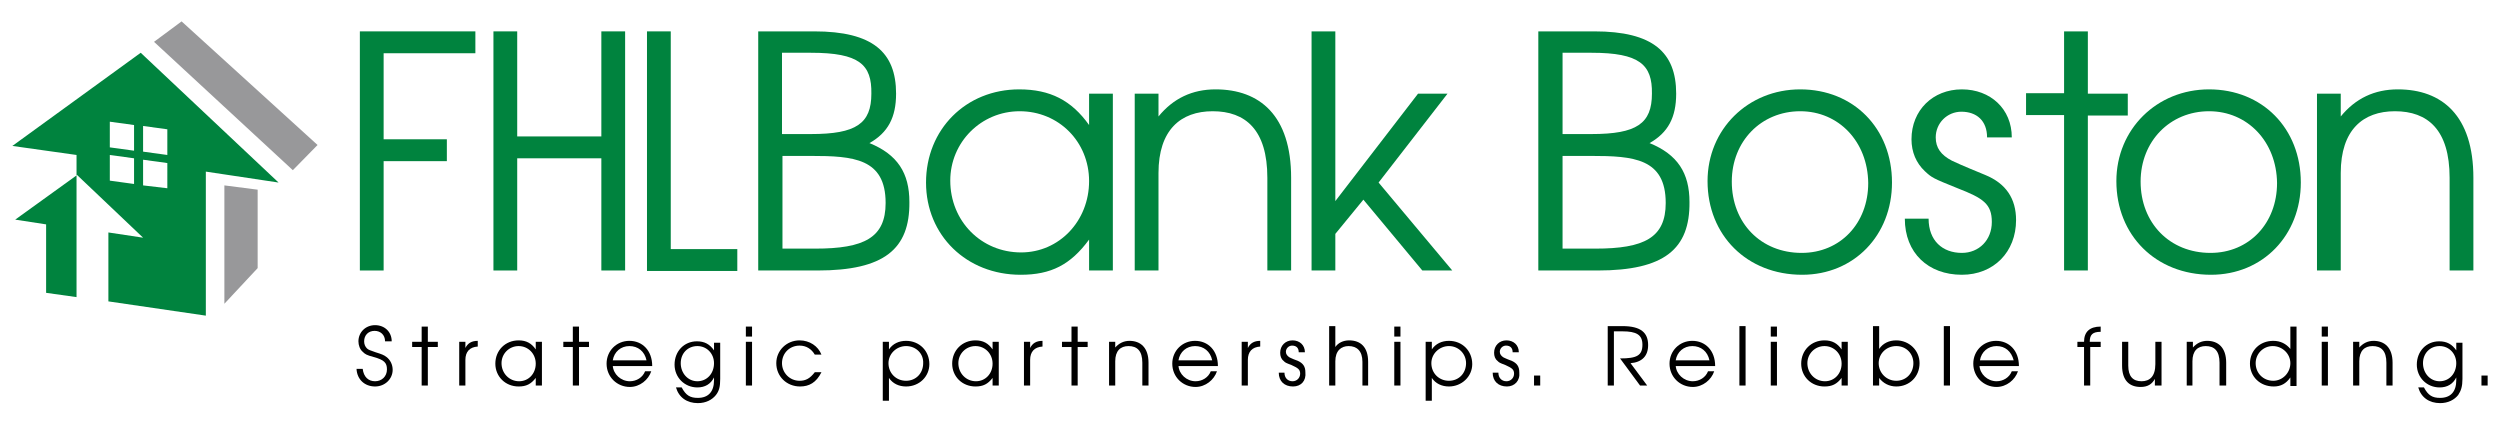
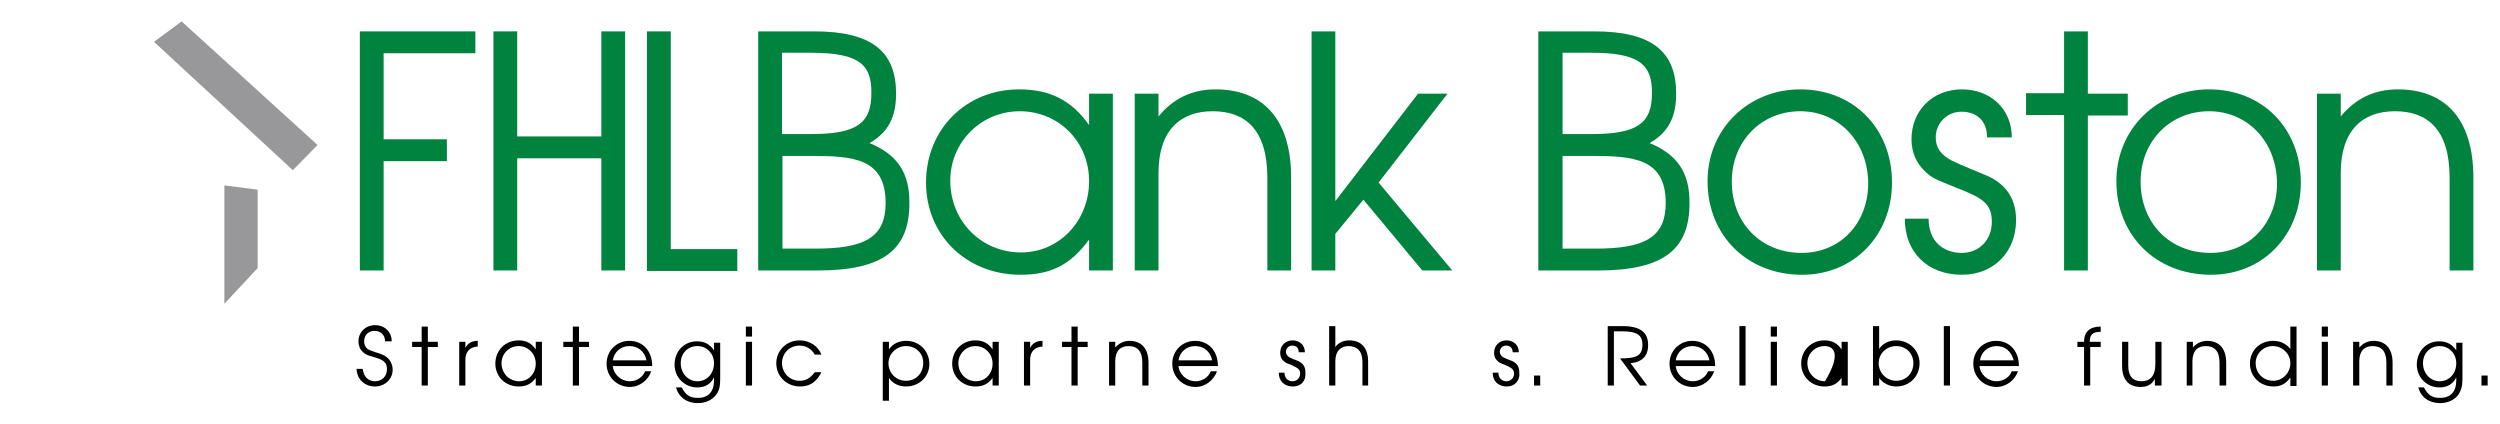
<svg xmlns="http://www.w3.org/2000/svg" version="1.1" id="Layer_1" x="0px" y="0px" viewBox="0 0 525.9 89.2" style="enable-background:new 0 0 525.9 89.2;" xml:space="preserve">
  <style type="text/css">
	.st0{fill:#00833E;}
	.st1{fill:#98989A;}
</style>
  <g>
    <g>
      <g>
        <path class="st0" d="M80.7,11.1v18.2H94v4.6H80.7v23h-5V6.6H100v4.6H80.7z" />
        <path class="st0" d="M126.5,56.9V33.3h-17.7v23.6h-5V6.6h5v22.1h17.7V6.6h5v50.3H126.5z" />
        <path class="st0" d="M136.1,56.9V6.6h5v45.8h14v4.6H136.1z" />
        <path class="st0" d="M172,56.9h-12.5V6.6h11.8c12.3,0,17.2,4.4,17.2,13.1c0,5-1.7,8.2-5.6,10.4c5.9,2.4,8.4,6.3,8.4,12.4     C191.4,52.4,186,56.9,172,56.9z M170.6,11.1h-6.1v17.1h6.1c9.5,0,12.7-2.2,12.7-8.5C183.4,13.6,180.8,11.1,170.6,11.1z      M170.6,32.8h-6v19.5h6.9c10.3,0,14.8-2.3,14.8-9.6C186.3,33.3,179.5,32.8,170.6,32.8z" />
        <path class="st0" d="M229.1,56.9v-6.5c-3.9,5.3-8,7.4-14.4,7.4c-11.4,0-19.9-8.3-19.9-19.4c0-11.2,8.4-19.6,19.6-19.6     c6.5,0,11,2.3,14.7,7.5v-6.6h5v37.2H229.1z M214.5,23.4c-8.1,0-14.6,6.5-14.6,14.6c0,8.5,6.5,15.1,14.9,15.1     c8,0,14.3-6.6,14.3-15C229.1,29.8,222.7,23.4,214.5,23.4z" />
        <path class="st0" d="M266.6,56.9V37.4c0-10.1-4.6-14-11.5-14c-6.7,0-11.4,3.9-11.4,13v20.5h-5V19.7h5v4.8c3.1-3.8,7.1-5.7,12-5.7     c9.3,0,15.9,5.5,15.9,18.6v19.5H266.6z" />
        <path class="st0" d="M299.2,56.9L286.8,42l-5.9,7.2v7.7h-5V6.6h5v35.7l17.4-22.6h6.2L290,38.4l15.5,18.5H299.2z" />
      </g>
    </g>
    <g>
      <g>
        <path class="st0" d="M336.1,56.9h-12.5V6.6h11.8c12.3,0,17.2,4.4,17.2,13.1c0,5-1.7,8.2-5.6,10.4c5.9,2.4,8.4,6.3,8.4,12.4     C355.5,52.4,350.1,56.9,336.1,56.9z M334.8,11.1h-6.1v17.1h6.1c9.5,0,12.7-2.2,12.7-8.5C347.6,13.6,344.9,11.1,334.8,11.1z      M334.7,32.8h-6v19.5h6.9c10.3,0,14.8-2.3,14.8-9.6C350.4,33.3,343.6,32.8,334.7,32.8z" />
        <path class="st0" d="M379.1,57.8c-11.6,0-19.9-8.3-19.9-19.7c0-10.9,8.5-19.3,19.5-19.3c11.2,0,19.3,8.2,19.3,19.6     C398,49.5,390,57.8,379.1,57.8z M378.7,23.4c-8.2,0-14.4,6.3-14.4,14.8c0,8.7,6.1,15,14.7,15c8.1,0,14-6.2,14-14.7     C392.9,29.8,386.8,23.4,378.7,23.4z" />
        <path class="st0" d="M412.7,57.8c-7.1,0-12-4.6-12-11.8h5c0,4.6,2.9,7.2,7,7.2c3.6,0,6.3-2.7,6.3-6.5s-1.8-5-7.2-7.1     c-5.2-2.1-5.4-2.2-6.9-3.6c-1.8-1.7-2.8-4-2.8-6.7c0-6.1,4.5-10.5,10.6-10.5c6,0,10.5,4.1,10.5,10.1H418c0-3.5-2.2-5.4-5.4-5.4     c-3,0-5.4,2.4-5.4,5.4c0,2.2,1.1,3.7,3.4,4.9c1.1,0.5,1.4,0.7,7,3c4.4,1.8,6.5,5,6.5,9.5C424.1,53,419.4,57.8,412.7,57.8z" />
        <path class="st0" d="M439.2,24.2v32.7h-5V24.2h-8v-4.6h8V6.6h5v13.1h8.4v4.6H439.2z" />
        <path class="st0" d="M465.1,57.8c-11.6,0-19.9-8.3-19.9-19.7c0-10.9,8.5-19.3,19.5-19.3c11.2,0,19.3,8.2,19.3,19.6     C484,49.5,476,57.8,465.1,57.8z M464.7,23.4c-8.2,0-14.4,6.3-14.4,14.8c0,8.7,6.1,15,14.7,15c8.1,0,14-6.2,14-14.7     C478.9,29.8,472.8,23.4,464.7,23.4z" />
        <path class="st0" d="M515.3,56.9V37.4c0-10.1-4.6-14-11.5-14c-6.7,0-11.4,3.9-11.4,13v20.5h-5V19.7h5v4.8c3.1-3.8,7.1-5.7,12-5.7     c9.3,0,15.9,5.5,15.9,18.6v19.5H515.3z" />
      </g>
    </g>
    <polygon class="st1" points="32.4,8.8 38.2,4.5 66.8,30.5 61.6,35.8  " />
    <polygon class="st1" points="54.2,56.4 47.2,63.9 47.2,39 54.2,39.9  " />
-     <polygon class="st0" points="3.2,46.2 9.7,47.2 9.7,61.6 16.1,62.5 16.1,36.9  " />
-     <path class="st0" d="M29.6,11.1l-27,19.6l13.5,1.9v4.3l0.1-0.1L30.1,50l-7.3-1.1v14.5l20.5,3V36.1l15.3,2.3L29.6,11.1z M28.2,38.7   L23.1,38v-5.4l5.1,0.7V38.7z M28.2,31.7L23.1,31v-5.4l5.1,0.7V31.7z M35.2,39.6L30.1,39v-5.4l5.1,0.7V39.6z M35.2,32.6l-5.1-0.7   v-5.4l5.1,0.7V32.6z" />
    <g>
      <g>
        <path d="M78.9,81.3c-2.2,0-3.8-1.5-3.9-3.7h1.3c0.2,1.7,1.2,2.6,2.6,2.6c1.4,0,2.5-1,2.5-2.5c0-1.4-0.6-2-2.8-2.6     c-1.5-0.4-1.8-0.6-2.3-1.1c-0.6-0.5-0.9-1.4-0.9-2.2c0-1.9,1.5-3.4,3.5-3.4c2,0,3.5,1.4,3.5,3.4H81c0-1.4-1-2.2-2.2-2.2     c-1.3,0-2.2,0.9-2.2,2.2c0,0.6,0.2,1.1,0.6,1.5c0.3,0.3,0.7,0.4,1.8,0.8c1.3,0.4,1.8,0.6,2.3,1c0.8,0.6,1.3,1.6,1.3,2.7     C82.6,79.7,81,81.3,78.9,81.3z" />
        <path d="M90,73v8.1h-1.3V73h-2v-1.1h2v-3.2H90v3.2h2.1V73H90z" />
        <path d="M97.9,75.7v5.4h-1.3v-9.2h1.3v1.3c0.5-1,1.3-1.5,2.6-1.5v1.2C98.8,73,97.9,74,97.9,75.7z" />
        <path d="M112.7,81.1v-1.6c-1,1.3-2,1.8-3.6,1.8c-2.8,0-4.9-2.1-4.9-4.8c0-2.8,2.1-4.9,4.9-4.9c1.6,0,2.7,0.6,3.6,1.9v-1.6h1.3     v9.2H112.7z M109.1,72.8c-2,0-3.6,1.6-3.6,3.6c0,2.1,1.6,3.8,3.7,3.8c2,0,3.5-1.6,3.5-3.7C112.7,74.4,111.1,72.8,109.1,72.8z" />
        <path d="M121.8,73v8.1h-1.3V73h-2v-1.1h2v-3.2h1.3v3.2h2.1V73H121.8z" />
        <path d="M128.9,76.9c0.1,1.8,1.7,3.3,3.6,3.3c1.4,0,2.7-0.8,3.2-2.1h1.3c-0.6,1.8-2.4,3.3-4.5,3.3c-2.7,0-4.9-2.1-4.9-4.9     c0-2.7,2.1-4.8,4.8-4.8c2.7,0,4.8,2,4.8,5.3H128.9z M132.4,72.8c-1.8,0-3.2,1.2-3.5,3h7.1C135.6,73.9,134.2,72.8,132.4,72.8z" />
        <path d="M150.6,83.1c-0.8,1-2.1,1.7-3.8,1.7c-2.3,0-4-1.2-4.6-3.3h1.2c0.9,1.7,1.8,2.2,3.4,2.2c2.2,0,3.4-1.3,3.4-3.7v-0.6     c-0.7,1.4-1.9,2.1-3.5,2.1c-2.7,0-4.8-2.1-4.8-4.8c0-2.8,2-4.9,4.7-4.9c1.6,0,2.7,0.6,3.6,1.9v-1.6h1.3v7.6     C151.5,81.3,151.3,82.2,150.6,83.1z M146.7,72.8c-2,0-3.5,1.5-3.5,3.6c0,2.1,1.5,3.8,3.5,3.8c2,0,3.5-1.6,3.5-3.8     C150.2,74.4,148.7,72.8,146.7,72.8z" />
        <path d="M156.9,70.8v-2.1h1.3v2.1H156.9z M156.9,81.1v-9.2h1.3v9.2H156.9z" />
        <path d="M168.3,81.3c-2.8,0-5-2.1-5-4.9c0-2.7,2.2-4.8,4.9-4.8c2.1,0,3.9,1.2,4.6,3h-1.4c-0.7-1.2-1.8-1.9-3.2-1.9     c-2.1,0-3.7,1.6-3.7,3.7c0,2,1.6,3.7,3.7,3.7c1.3,0,2.2-0.5,3.2-1.8h1.4C171.7,80.5,170.2,81.3,168.3,81.3z" />
        <path d="M190.6,81.3c-1.5,0-2.8-0.6-3.6-1.8v4.8h-1.3V71.9h1.3v1.6c0.8-1.2,2.1-1.8,3.6-1.8c2.8,0,4.9,2.1,4.9,4.9     C195.5,79.2,193.4,81.3,190.6,81.3z M190.6,72.8c-2,0-3.7,1.6-3.7,3.6c0,2.1,1.6,3.7,3.7,3.7c2.1,0,3.6-1.6,3.6-3.7     C194.3,74.4,192.7,72.8,190.6,72.8z" />
        <path d="M208.8,81.1v-1.6c-1,1.3-2,1.8-3.6,1.8c-2.8,0-4.9-2.1-4.9-4.8c0-2.8,2.1-4.9,4.9-4.9c1.6,0,2.7,0.6,3.6,1.9v-1.6h1.3     v9.2H208.8z M205.2,72.8c-2,0-3.6,1.6-3.6,3.6c0,2.1,1.6,3.8,3.7,3.8c2,0,3.5-1.6,3.5-3.7C208.8,74.4,207.2,72.8,205.2,72.8z" />
        <path d="M216.7,75.7v5.4h-1.3v-9.2h1.3v1.3c0.5-1,1.3-1.5,2.6-1.5v1.2C217.6,73,216.7,74,216.7,75.7z" />
        <path d="M226.7,73v8.1h-1.3V73h-2v-1.1h2v-3.2h1.3v3.2h2.1V73H226.7z" />
        <path d="M240.3,81.1v-4.8c0-2.5-1.1-3.5-2.9-3.5c-1.7,0-2.8,1-2.8,3.2v5.1h-1.3v-9.2h1.3v1.2c0.8-0.9,1.8-1.4,3-1.4     c2.3,0,4,1.4,4,4.6v4.8H240.3z" />
        <path d="M247.9,76.9c0.1,1.8,1.7,3.3,3.6,3.3c1.4,0,2.7-0.8,3.2-2.1h1.3c-0.6,1.8-2.4,3.3-4.5,3.3c-2.7,0-4.9-2.1-4.9-4.9     c0-2.7,2.1-4.8,4.8-4.8c2.7,0,4.8,2,4.8,5.3H247.9z M251.4,72.8c-1.8,0-3.2,1.2-3.5,3h7.1C254.6,73.9,253.2,72.8,251.4,72.8z" />
-         <path d="M262.5,75.7v5.4h-1.3v-9.2h1.3v1.3c0.5-1,1.3-1.5,2.6-1.5v1.2C263.4,73,262.5,74,262.5,75.7z" />
        <path d="M272,81.3c-1.8,0-3-1.1-3-2.9h1.2c0,1.1,0.7,1.8,1.7,1.8c0.9,0,1.6-0.7,1.6-1.6c0-0.9-0.5-1.2-1.8-1.8     c-1.3-0.5-1.3-0.5-1.7-0.9c-0.5-0.4-0.7-1-0.7-1.7c0-1.5,1.1-2.6,2.6-2.6c1.5,0,2.6,1,2.6,2.5h-1.3c0-0.9-0.5-1.4-1.4-1.4     c-0.7,0-1.3,0.6-1.3,1.3c0,0.5,0.3,0.9,0.8,1.2c0.3,0.1,0.3,0.2,1.7,0.7c1.1,0.5,1.6,1.2,1.6,2.4C274.8,80.1,273.7,81.3,272,81.3     z" />
        <path d="M286.6,81.1v-5c0-2.3-1.2-3.3-2.9-3.3c-1.6,0-2.8,1-2.8,3.2v5.1h-1.3V68.6h1.3v4.4c0.6-0.9,1.7-1.4,2.9-1.4     c2.4,0,4,1.4,4,4.5v5H286.6z" />
-         <path d="M293.3,70.8v-2.1h1.3v2.1H293.3z M293.3,81.1v-9.2h1.3v9.2H293.3z" />
-         <path d="M304.8,81.3c-1.5,0-2.8-0.6-3.6-1.8v4.8h-1.3V71.9h1.3v1.6c0.8-1.2,2.1-1.8,3.6-1.8c2.8,0,4.9,2.1,4.9,4.9     C309.7,79.2,307.5,81.3,304.8,81.3z M304.8,72.8c-2,0-3.7,1.6-3.7,3.6c0,2.1,1.6,3.7,3.7,3.7c2.1,0,3.6-1.6,3.6-3.7     C308.4,74.4,306.8,72.8,304.8,72.8z" />
        <path d="M317,81.3c-1.8,0-3-1.1-3-2.9h1.2c0,1.1,0.7,1.8,1.7,1.8c0.9,0,1.6-0.7,1.6-1.6c0-0.9-0.5-1.2-1.8-1.8     c-1.3-0.5-1.3-0.5-1.7-0.9c-0.5-0.4-0.7-1-0.7-1.7c0-1.5,1.1-2.6,2.6-2.6c1.5,0,2.6,1,2.6,2.5h-1.3c0-0.9-0.5-1.4-1.4-1.4     c-0.7,0-1.3,0.6-1.3,1.3c0,0.5,0.3,0.9,0.8,1.2c0.3,0.1,0.3,0.2,1.7,0.7c1.1,0.5,1.6,1.2,1.6,2.4C319.8,80.1,318.6,81.3,317,81.3     z" />
        <path d="M322.7,81.1V79h1.3v2.1H322.7z" />
        <path d="M343,76.4l3.5,4.7H345l-4.2-5.7c3.5,0,4.7-0.6,4.7-2.9c0-2.1-1.3-2.8-4.2-2.8h-1.8v11.4h-1.3V68.6h3.1     c3.9,0,5.4,1.4,5.4,4C346.7,74.9,345.4,76.2,343,76.4z" />
        <path d="M352.5,76.9c0.1,1.8,1.7,3.3,3.6,3.3c1.4,0,2.7-0.8,3.2-2.1h1.3c-0.6,1.8-2.4,3.3-4.5,3.3c-2.7,0-4.9-2.1-4.9-4.9     c0-2.7,2.1-4.8,4.8-4.8c2.7,0,4.8,2,4.8,5.3H352.5z M356,72.8c-1.8,0-3.2,1.2-3.5,3h7.1C359.2,73.9,357.8,72.8,356,72.8z" />
        <path d="M365.9,81.1V68.6h1.3v12.5H365.9z" />
        <path d="M372.5,70.8v-2.1h1.3v2.1H372.5z M372.5,81.1v-9.2h1.3v9.2H372.5z" />
-         <path d="M387.4,81.1v-1.6c-1,1.3-2,1.8-3.6,1.8c-2.8,0-4.9-2.1-4.9-4.8c0-2.8,2.1-4.9,4.9-4.9c1.6,0,2.7,0.6,3.6,1.9v-1.6h1.3     v9.2H387.4z M383.8,72.8c-2,0-3.6,1.6-3.6,3.6c0,2.1,1.6,3.8,3.7,3.8c2,0,3.5-1.6,3.5-3.7C387.4,74.4,385.8,72.8,383.8,72.8z" />
+         <path d="M387.4,81.1v-1.6c-1,1.3-2,1.8-3.6,1.8c-2.8,0-4.9-2.1-4.9-4.8c0-2.8,2.1-4.9,4.9-4.9c1.6,0,2.7,0.6,3.6,1.9v-1.6h1.3     v9.2H387.4z M383.8,72.8c-2,0-3.6,1.6-3.6,3.6c0,2.1,1.6,3.8,3.7,3.8C387.4,74.4,385.8,72.8,383.8,72.8z" />
        <path d="M398.9,81.3c-1.5,0-2.8-0.7-3.6-1.8v1.6H394V68.6h1.3v4.8c0.8-1.2,2.1-1.8,3.6-1.8c2.7,0,4.9,2.1,4.9,4.8     C403.8,79.2,401.7,81.3,398.9,81.3z M398.9,72.8c-2.1,0-3.7,1.6-3.7,3.6s1.6,3.7,3.7,3.7c2.1,0,3.6-1.6,3.6-3.7     C402.5,74.4,401,72.8,398.9,72.8z" />
        <path d="M408.9,81.1V68.6h1.3v12.5H408.9z" />
        <path d="M416.4,76.9c0.1,1.8,1.7,3.3,3.6,3.3c1.4,0,2.7-0.8,3.2-2.1h1.3c-0.6,1.8-2.4,3.3-4.5,3.3c-2.7,0-4.9-2.1-4.9-4.9     c0-2.7,2.1-4.8,4.8-4.8c2.7,0,4.8,2,4.8,5.3H416.4z M420,72.8c-1.8,0-3.2,1.2-3.5,3h7.1C423.1,73.9,421.8,72.8,420,72.8z" />
        <path d="M439.7,73v8.1h-1.3V73H437v-1.1h1.4c0-2.1,1.2-3.2,3.5-3.2v1.1c-1.7,0-2.3,0.6-2.3,2.1h2.3V73H439.7z" />
        <path d="M453.3,81.1v-1.4c-0.6,1.1-1.5,1.7-3,1.7c-2.3,0-3.9-1.3-3.9-4.5v-5h1.3v5c0,2.3,1,3.3,2.8,3.3c1.7,0,2.9-1,2.9-3.6v-4.7     h1.3v9.2H453.3z" />
        <path d="M466.9,81.1v-4.8c0-2.5-1.1-3.5-2.9-3.5c-1.7,0-2.8,1-2.8,3.2v5.1H460v-9.2h1.3v1.2c0.8-0.9,1.8-1.4,3-1.4     c2.3,0,4,1.4,4,4.6v4.8H466.9z" />
        <path d="M481.8,81.1v-1.7c-0.9,1.3-2,1.9-3.5,1.9c-2.9,0-5-2.1-5-4.8c0-2.8,2.1-4.8,4.9-4.8c1.5,0,2.7,0.6,3.6,1.7v-4.7h1.3v12.5     H481.8z M478.1,72.8c-2,0-3.6,1.6-3.6,3.6c0,2.1,1.6,3.7,3.7,3.7c2,0,3.6-1.7,3.6-3.7C481.8,74.4,480.1,72.8,478.1,72.8z" />
        <path d="M488.4,70.8v-2.1h1.3v2.1H488.4z M488.4,81.1v-9.2h1.3v9.2H488.4z" />
        <path d="M502,81.1v-4.8c0-2.5-1.1-3.5-2.9-3.5c-1.7,0-2.8,1-2.8,3.2v5.1h-1.3v-9.2h1.3v1.2c0.8-0.9,1.8-1.4,3-1.4     c2.3,0,4,1.4,4,4.6v4.8H502z" />
        <path d="M517.1,83.1c-0.8,1-2.1,1.7-3.8,1.7c-2.3,0-4-1.2-4.6-3.3h1.2c0.9,1.7,1.8,2.2,3.4,2.2c2.2,0,3.4-1.3,3.4-3.7v-0.6     c-0.7,1.4-1.9,2.1-3.5,2.1c-2.7,0-4.8-2.1-4.8-4.8c0-2.8,2-4.9,4.7-4.9c1.6,0,2.7,0.6,3.6,1.9v-1.6h1.3v7.6     C518,81.3,517.7,82.2,517.1,83.1z M513.2,72.8c-2,0-3.5,1.5-3.5,3.6c0,2.1,1.5,3.8,3.5,3.8c2,0,3.5-1.6,3.5-3.8     C516.7,74.4,515.2,72.8,513.2,72.8z" />
        <path d="M522,81.1V79h1.3v2.1H522z" />
      </g>
    </g>
  </g>
</svg>